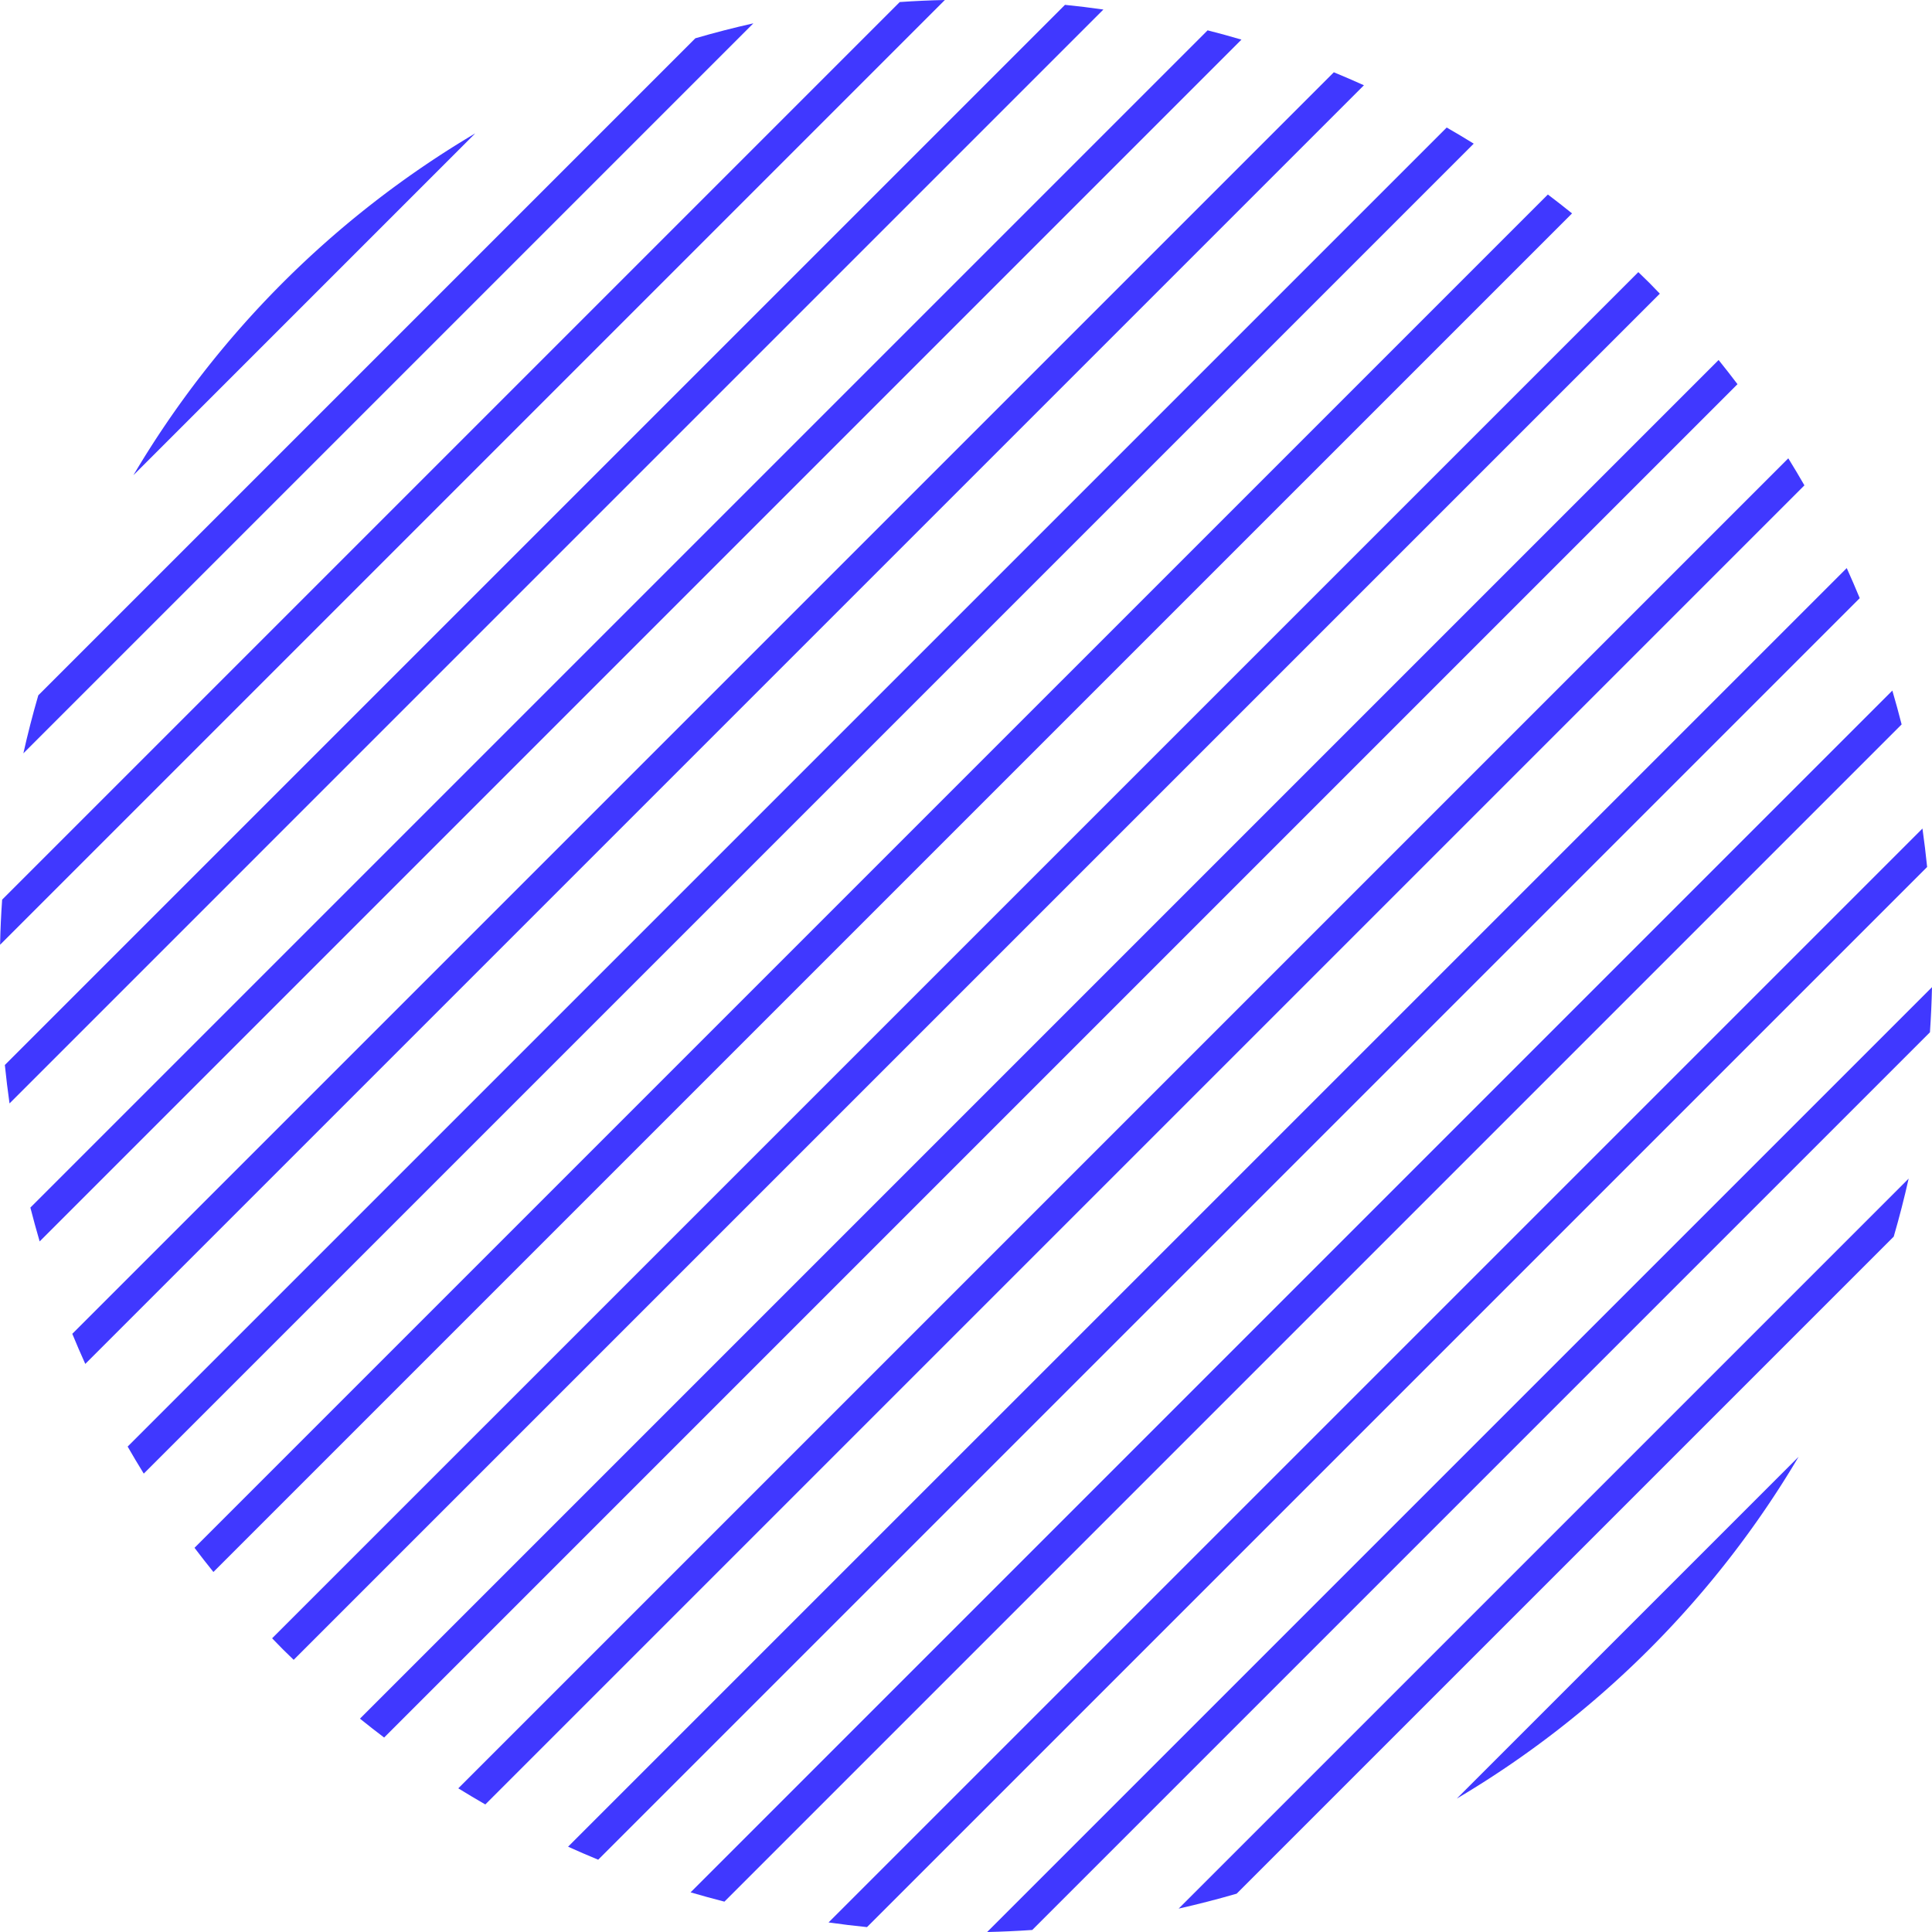
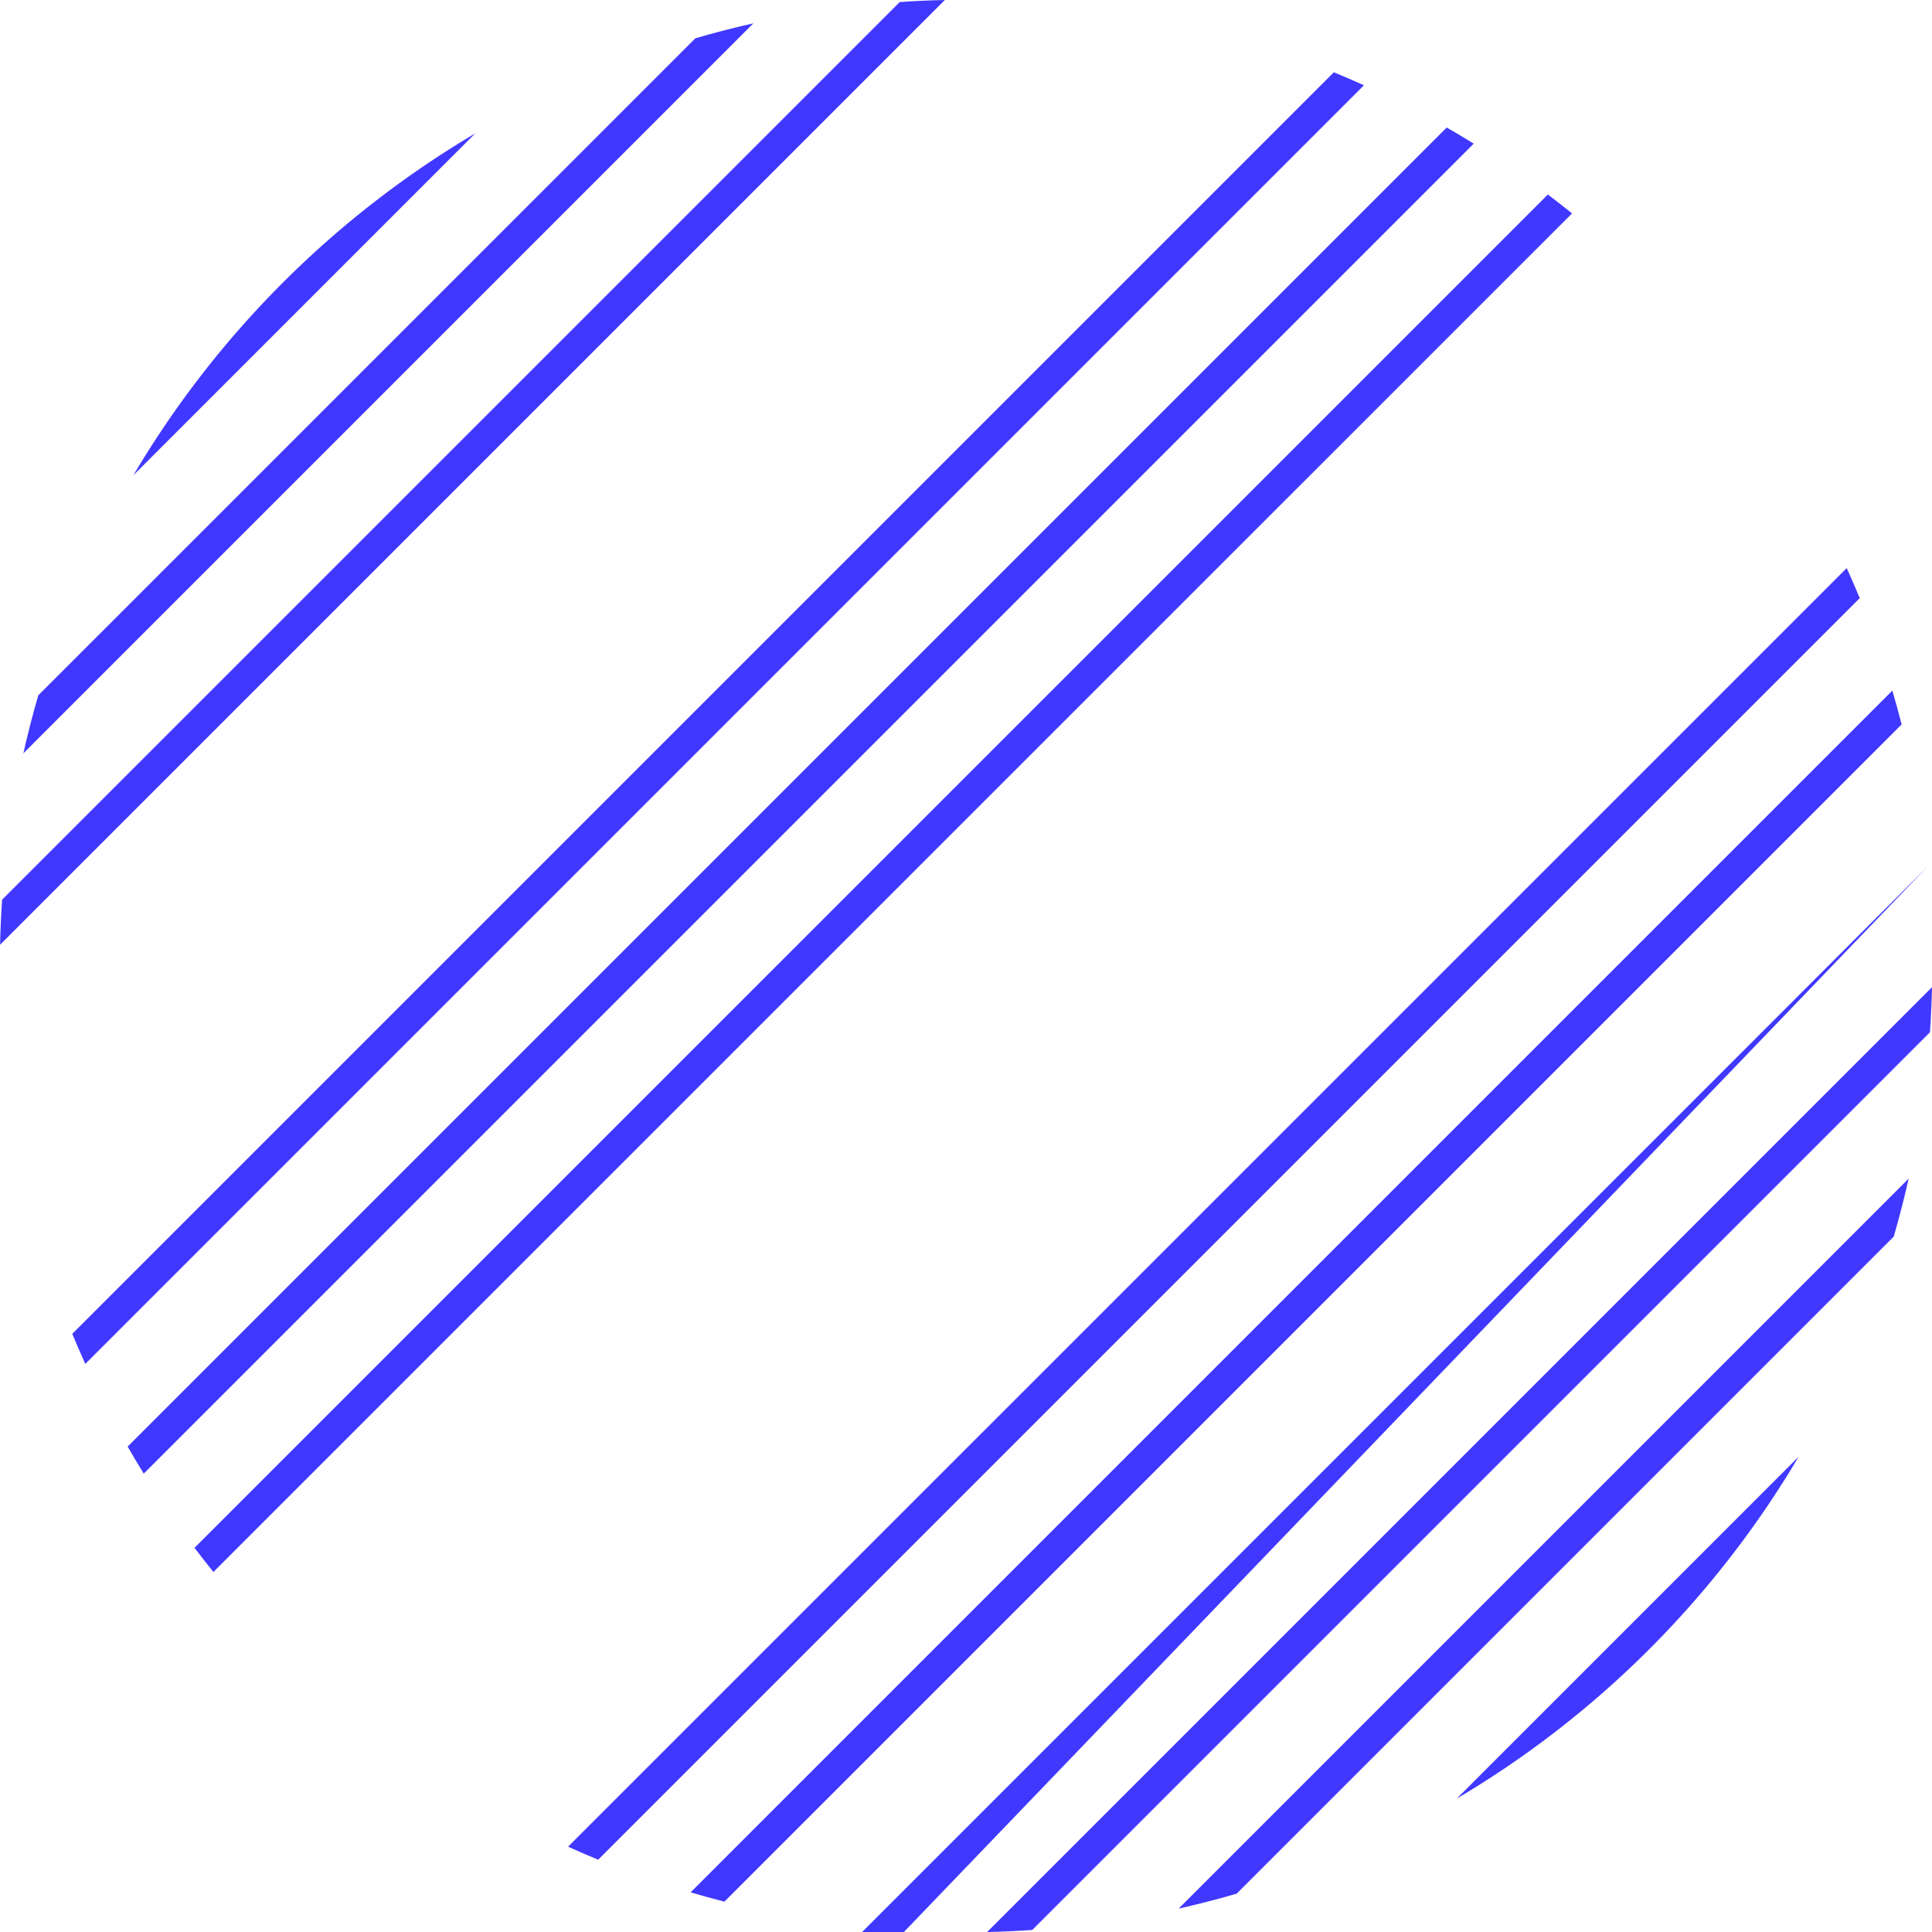
<svg xmlns="http://www.w3.org/2000/svg" height="119.888" viewBox="0 0 119.889 119.888" width="119.889">
  <g fill="#4038FF" transform="translate(-165.111 -31.848)">
    <path d="m259.367 41.794q-.743-.6-1.5-1.172l-83.982 83.978q.574.757 1.173 1.5z" transform="translate(3.296 3.296)" />
-     <path d="m241.634 33.793c-.7-.206-1.4-.4-2.1-.576l-73.053 73.053c.18.7.37 1.4.576 2.1z" transform="translate(.515 .514)" />
    <path d="m254.4 38.6q-.832-.516-1.677-1l-81.853 81.852q.485.846 1 1.678z" transform="translate(2.162 2.162)" />
    <path d="m248.524 35.914q-.929-.419-1.868-.806l-78.284 78.284q.386.941.806 1.868z" transform="translate(1.225 1.225)" />
-     <path d="m233.5 32.357c-.794-.114-1.589-.209-2.385-.29l-65.785 65.786c.083.8.177 1.592.29 2.385z" transform="translate(.082 .082)" />
-     <path d="m262.843 44.783c-.224-.224-.451-.442-.678-.66l-84.779 84.777c.22.226.437.454.66.677s.451.442.678.66l84.776-84.777c-.216-.225-.434-.454-.657-.677z" transform="translate(4.611 4.611)" />
    <path d="m223.744 31.848q-1.4.029-2.8.127l-55.7 55.7q-.1 1.4-.128 2.8z" />
    <path d="m166.165 78.2 45.3-45.3q-1.812.406-3.6.927l-40.774 40.773q-.52 1.788-.926 3.6z" transform="translate(.396 .396)" />
    <path d="m268.147 79.18q.095-1.4.127-2.8l-58.633 58.632q1.4-.031 2.8-.127z" transform="translate(16.726 16.726)" />
-     <path d="m270.659 71.609c-.083-.8-.177-1.592-.29-2.385l-67.881 67.881c.792.114 1.587.209 2.385.29z" transform="translate(14.039 14.039)" />
+     <path d="m270.659 71.609l-67.881 67.881c.792.114 1.587.209 2.385.29z" transform="translate(14.039 14.039)" />
    <path d="m192.341 37.865a60.4 60.4 0 0 0 -21.212 21.212z" transform="translate(2.26 2.26)" />
    <path d="m262.654 88.616q.52-1.789.926-3.6l-45.3 45.3q1.812-.409 3.6-.927z" transform="translate(19.971 19.97)" />
    <path d="m230.826 118.775a60.4 60.4 0 0 0 21.212-21.212z" transform="translate(24.684 24.684)" />
-     <path d="m269.317 54.2q-.485-.844-1-1.677l-82.533 82.533q.832.514 1.677 1z" transform="translate(7.766 7.766)" />
-     <path d="m266.831 49.589q-.574-.759-1.172-1.5l-84.31 84.31q.743.6 1.5 1.172z" transform="translate(6.099 6.099)" />
    <path d="m271.414 65.1c-.18-.7-.37-1.4-.576-2.1l-74.575 74.576c.7.206 1.4.395 2.1.576z" transform="translate(11.701 11.701)" />
    <path d="m270.89 59.341q-.388-.939-.807-1.867l-79.346 79.344c.619.279 1.242.55 1.868.807z" transform="translate(9.626 9.626)" />
  </g>
</svg>